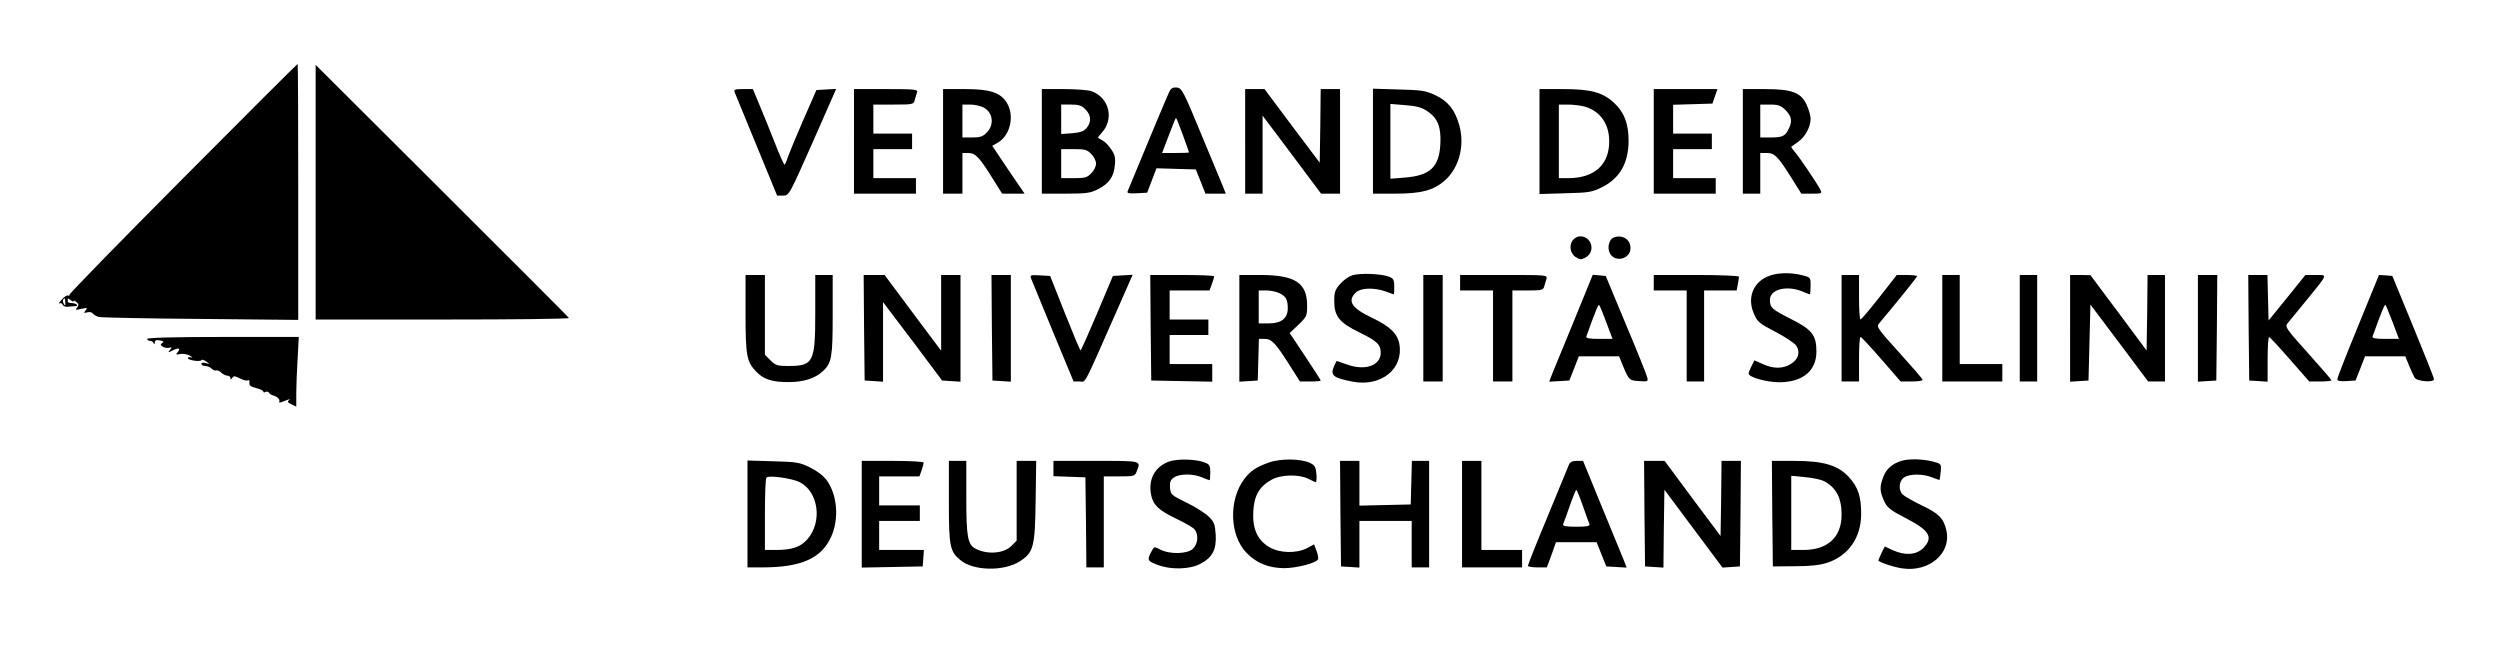
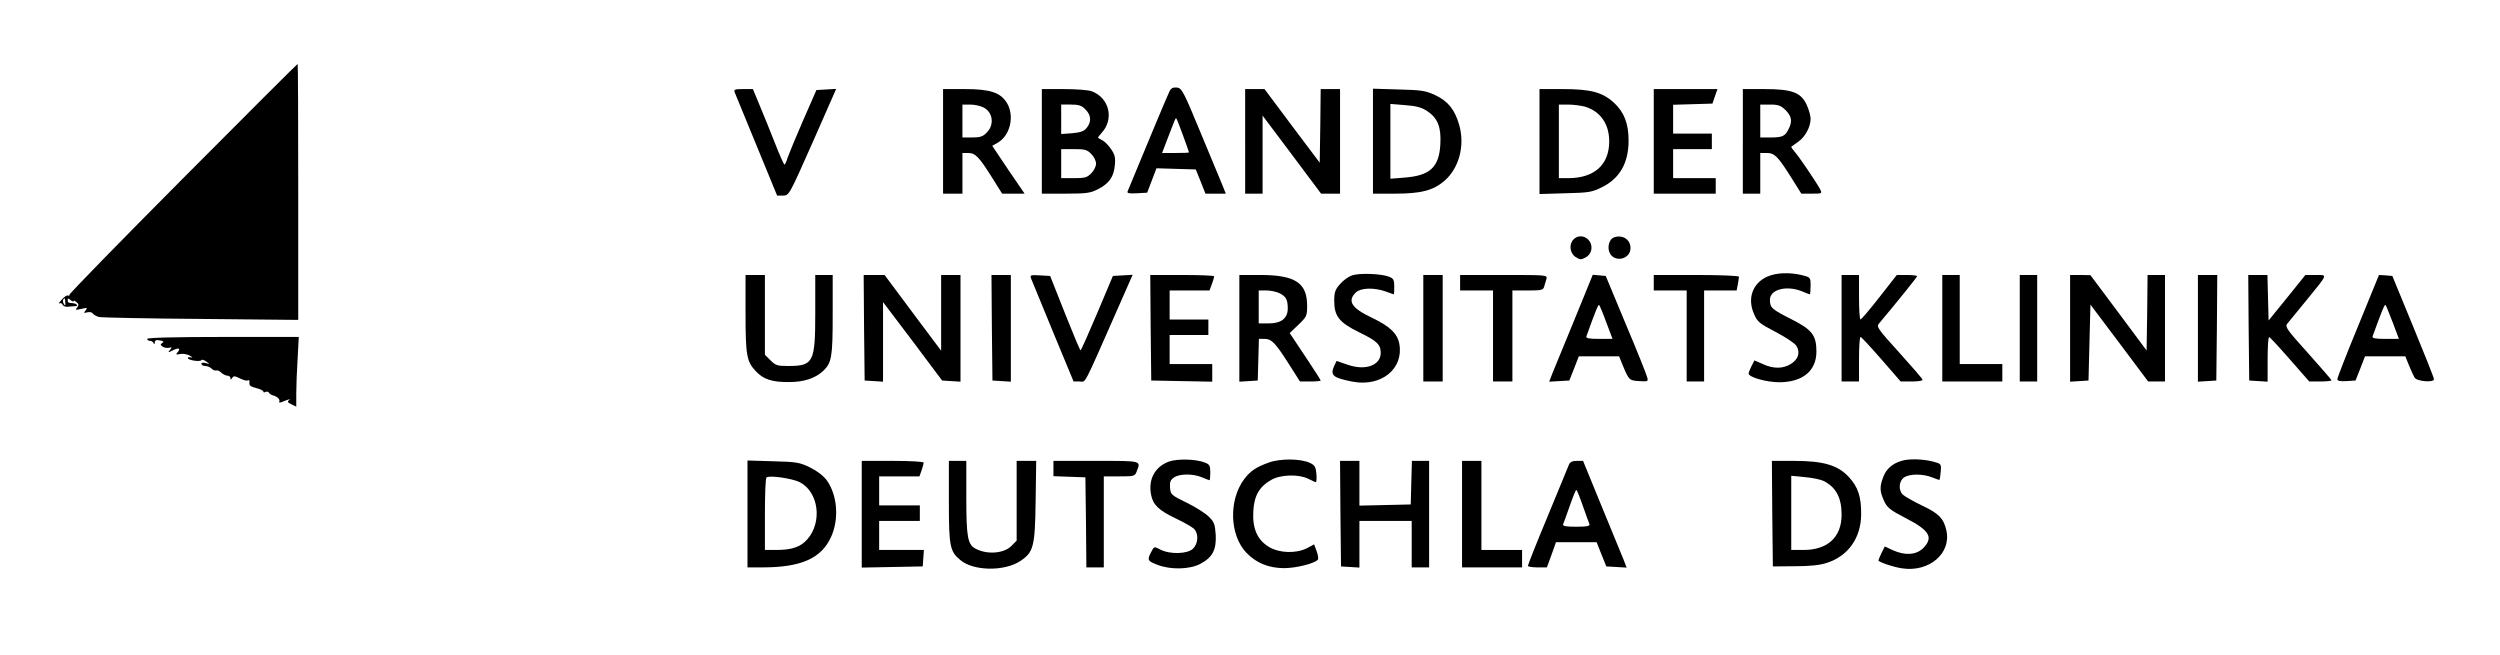
<svg xmlns="http://www.w3.org/2000/svg" version="1.0" width="1291pt" height="338pt" viewBox="0 0 1291 338" preserveAspectRatio="xMidYMid meet">
  <g transform="translate(0,338) scale(0.1,-0.1)" fill="#000000" stroke="none">
    <path d="M944 2458 c-324 -326 -588 -596 -586 -601 1 -5 -1 -6 -6 -3 -5 3 -20 -6 -33 -21 -13 -14 -19 -23 -13 -20 7 4 14 1 17 -6 3 -8 16 -13 29 -11 12 1 29 3 37 3 21 1 3 16 -20 16 -10 0 -19 3 -19 8 0 4 0 10 0 13 0 4 7 1 15 -6 8 -7 15 -9 15 -5 0 4 7 2 15 -5 12 -10 13 -16 3 -28 -11 -13 -8 -14 22 -7 31 7 33 6 22 -8 -11 -13 -10 -15 8 -10 12 3 25 1 29 -6 4 -6 18 -14 32 -18 13 -3 250 -8 527 -10 l502 -5 0 661 c0 364 -1 661 -3 661 -2 0 -269 -266 -593 -592z m-607 -640 c2 -17 0 -19 -7 -8 -5 8 -6 18 -4 22 8 12 10 10 11 -14z" />
-     <path d="M1630 2387 l0 -657 656 0 c361 0 654 3 652 8 -2 4 -297 299 -656 657 l-652 650 0 -658z" />
    <path d="M6040 2910 c-9 -17 -123 -290 -217 -518 -4 -10 7 -12 48 -10 l53 3 24 63 24 63 101 -3 102 -3 25 -62 25 -63 52 0 53 0 -15 38 c-8 20 -59 143 -113 272 -90 218 -99 235 -124 238 -19 2 -30 -3 -38 -18z m69 -229 c17 -47 31 -86 31 -88 0 -2 -31 -3 -70 -3 l-69 0 24 63 c43 113 46 120 49 116 3 -2 18 -42 35 -88z" />
    <path d="M3794 2903 c4 -10 55 -134 113 -275 l106 -258 31 0 c31 1 31 1 153 276 l121 275 -51 -3 -51 -3 -68 -155 c-37 -85 -73 -172 -80 -192 -6 -21 -14 -38 -17 -38 -3 0 -26 51 -50 113 -24 62 -60 149 -79 195 l-34 82 -50 0 c-44 0 -49 -2 -44 -17z" />
-     <path d="M4410 2650 l0 -270 160 0 160 0 0 40 0 40 -110 0 -110 0 0 75 0 75 100 0 100 0 0 40 0 40 -100 0 -100 0 0 75 0 75 104 0 c101 0 104 1 110 24 3 13 9 31 12 40 5 14 -12 16 -160 16 l-166 0 0 -270z" />
    <path d="M4870 2650 l0 -270 50 0 50 0 0 105 0 105 30 0 c36 0 56 -20 123 -127 l52 -83 58 0 58 0 -84 123 -83 124 28 16 c65 37 88 138 48 205 -33 54 -86 72 -217 72 l-113 0 0 -270z m209 175 c49 -25 57 -90 16 -130 -19 -20 -34 -25 -75 -25 l-50 0 0 85 0 85 40 0 c23 0 54 -7 69 -15z" />
    <path d="M5380 2650 l0 -270 123 0 c108 0 128 3 167 23 57 29 82 64 87 124 4 39 0 55 -19 82 -12 19 -32 39 -43 45 -11 6 -22 12 -24 14 -3 1 5 12 17 25 67 71 41 182 -51 216 -16 6 -80 11 -143 11 l-114 0 0 -270z m225 165 c30 -29 32 -64 7 -95 -14 -18 -32 -24 -75 -28 l-57 -4 0 76 0 76 50 0 c41 0 56 -5 75 -25z m30 -230 c14 -13 25 -36 25 -50 0 -14 -11 -37 -25 -50 -21 -22 -33 -25 -90 -25 l-65 0 0 75 0 75 65 0 c57 0 69 -3 90 -25z" />
    <path d="M6430 2650 l0 -270 45 0 45 0 0 202 0 201 151 -201 151 -202 49 0 49 0 0 270 0 270 -50 0 -50 0 -2 -190 -3 -190 -143 190 -142 190 -50 0 -50 0 0 -270z" />
    <path d="M7090 2651 l0 -271 114 0 c133 0 197 16 255 66 76 66 107 183 76 290 -23 79 -57 121 -124 153 -50 23 -71 26 -188 29 l-133 4 0 -271z m279 156 c55 -36 74 -83 69 -171 -6 -119 -53 -163 -184 -173 l-74 -6 0 193 0 193 76 -6 c58 -4 85 -12 113 -30z" />
    <path d="M7950 2649 l0 -271 133 4 c120 3 137 5 189 31 92 45 138 125 138 241 0 88 -23 147 -75 195 -60 55 -120 71 -267 71 l-118 0 0 -271z m232 181 c81 -23 128 -89 128 -180 0 -121 -77 -190 -212 -190 l-48 0 0 190 0 190 48 0 c26 0 64 -5 84 -10z" />
    <path d="M8540 2650 l0 -270 160 0 160 0 0 40 0 40 -110 0 -110 0 0 75 0 75 100 0 100 0 0 40 0 40 -100 0 -100 0 0 75 0 74 102 3 101 3 13 38 13 37 -165 0 -164 0 0 -270z" />
    <path d="M9000 2650 l0 -270 45 0 45 0 0 105 0 105 33 0 c41 0 57 -16 127 -127 l52 -83 54 0 c54 0 54 0 43 23 -20 37 -110 170 -132 194 -11 13 -19 24 -16 26 2 2 18 13 35 25 36 25 64 77 64 119 0 15 -9 47 -20 71 -29 64 -75 82 -217 82 l-113 0 0 -270z m221 161 c32 -33 36 -58 14 -100 -17 -35 -32 -41 -96 -41 l-49 0 0 85 0 85 51 0 c43 0 55 -5 80 -29z" />
    <path d="M8126 2144 c-25 -25 -20 -71 10 -91 24 -15 29 -15 53 -2 16 9 27 25 29 43 6 53 -55 87 -92 50z" />
    <path d="M8332 2153 c-22 -9 -33 -50 -20 -78 24 -53 108 -35 108 24 0 45 -43 72 -88 54z" />
    <path d="M6982 1958 c-18 -6 -46 -26 -62 -45 -25 -28 -30 -42 -30 -87 0 -79 26 -112 129 -162 92 -45 111 -63 111 -106 0 -65 -79 -94 -172 -61 l-56 19 -11 -23 c-24 -51 -9 -64 94 -84 148 -28 265 67 241 196 -10 53 -49 90 -141 134 -106 50 -129 87 -83 131 26 24 93 26 153 5 22 -8 41 -15 43 -15 1 0 2 18 2 40 0 35 -4 42 -27 51 -40 16 -152 20 -191 7z" />
    <path d="M9125 1951 c-75 -34 -103 -113 -67 -193 17 -40 28 -49 111 -92 50 -26 98 -58 107 -71 22 -34 11 -71 -29 -95 -40 -25 -90 -25 -144 0 l-43 19 -15 -29 c-8 -16 -15 -33 -15 -39 0 -19 93 -45 159 -45 121 1 191 59 191 159 0 84 -23 113 -130 167 -101 51 -110 59 -110 100 0 54 87 76 167 43 19 -8 37 -15 39 -15 2 0 4 20 4 44 0 43 0 44 -44 55 -65 16 -135 13 -181 -8z" />
    <path d="M3850 1761 c0 -217 6 -248 53 -298 39 -42 85 -57 172 -56 75 0 134 19 174 56 46 42 51 72 51 292 l0 205 -45 0 -45 0 0 -195 c0 -257 -9 -275 -141 -275 -54 0 -64 3 -90 29 l-29 29 0 206 0 206 -50 0 -50 0 0 -199z" />
    <path d="M4462 1688 l3 -273 48 -3 47 -3 0 206 0 205 153 -202 152 -203 48 -3 47 -3 0 275 0 276 -50 0 -50 0 0 -196 0 -195 -146 195 -146 196 -54 0 -54 0 2 -272z" />
    <path d="M5122 1688 l3 -273 48 -3 47 -3 0 275 0 276 -50 0 -50 0 2 -272z" />
    <path d="M5324 1943 c4 -10 55 -134 113 -275 l107 -258 31 0 c35 0 12 -43 211 408 l63 143 -51 -3 -51 -3 -81 -192 c-45 -106 -83 -192 -86 -192 -3 0 -39 86 -81 192 l-76 192 -53 3 c-47 3 -52 1 -46 -15z" />
    <path d="M5942 1688 l3 -273 158 -3 157 -3 0 46 0 45 -110 0 -110 0 0 75 0 75 100 0 100 0 0 40 0 40 -100 0 -100 0 0 75 0 75 103 0 103 0 12 33 c7 18 12 36 12 40 0 4 -74 7 -165 7 l-165 0 2 -272z" />
    <path d="M6400 1684 l0 -275 48 3 47 3 3 108 3 107 29 0 c36 0 56 -20 127 -132 l56 -88 53 0 c30 0 54 2 54 5 0 3 -36 59 -80 125 l-80 120 45 43 c43 41 45 47 45 98 0 118 -61 158 -237 159 l-113 0 0 -276z m209 181 c32 -16 41 -33 41 -78 0 -50 -33 -77 -97 -77 l-53 0 0 85 0 85 40 0 c23 0 54 -7 69 -15z" />
    <path d="M7350 1685 l0 -275 50 0 50 0 0 275 0 275 -50 0 -50 0 0 -275z" />
    <path d="M7540 1920 l0 -40 85 0 85 0 0 -235 0 -235 50 0 50 0 0 235 0 235 79 0 c71 0 80 2 85 20 3 11 9 29 12 40 5 20 1 20 -220 20 l-226 0 0 -40z" />
    <path d="M8130 1728 c-52 -127 -103 -252 -113 -275 l-17 -44 52 3 52 3 25 63 24 62 104 0 104 0 19 -47 c32 -76 33 -78 85 -81 45 -3 47 -2 41 20 -3 13 -52 136 -110 273 l-104 250 -33 3 -34 3 -95 -233z m165 -13 l32 -85 -69 0 c-52 0 -69 3 -66 13 47 131 62 167 66 162 3 -3 20 -43 37 -90z" />
    <path d="M8540 1920 l0 -40 85 0 85 0 0 -235 0 -235 45 0 45 0 0 235 0 235 84 0 84 0 6 31 c3 17 6 35 6 40 0 5 -99 9 -220 9 l-220 0 0 -40z" />
    <path d="M9510 1685 l0 -275 45 0 45 0 0 115 c0 63 3 115 8 115 4 0 52 -52 107 -115 l100 -115 58 0 c33 0 57 4 55 9 -1 6 -56 69 -121 141 -107 118 -118 133 -105 148 100 119 198 241 198 246 0 3 -24 6 -52 6 l-53 0 -90 -115 c-49 -63 -93 -114 -97 -115 -5 0 -8 52 -8 115 l0 115 -45 0 -45 0 0 -275z" />
    <path d="M10030 1685 l0 -275 155 0 155 0 0 45 0 45 -110 0 -110 0 0 230 0 230 -45 0 -45 0 0 -275z" />
    <path d="M10430 1685 l0 -275 45 0 45 0 0 275 0 275 -45 0 -45 0 0 -275z" />
    <path d="M10690 1684 l0 -275 48 3 47 3 5 196 5 196 149 -198 149 -199 44 0 43 0 0 275 0 275 -45 0 -45 0 -2 -195 -3 -195 -145 195 -145 194 -52 1 -53 0 0 -276z" />
    <path d="M11350 1684 l0 -275 48 3 47 3 3 273 2 272 -50 0 -50 0 0 -276z" />
    <path d="M11612 1688 l3 -273 48 -3 47 -3 0 115 c0 64 3 116 8 115 4 0 52 -52 107 -115 l100 -114 57 0 c32 0 58 3 58 6 0 3 -55 66 -121 140 -108 120 -120 136 -108 152 7 9 52 64 100 122 113 139 110 130 47 130 l-53 0 -95 -118 -95 -117 -3 118 -3 117 -49 0 -50 0 2 -272z" />
    <path d="M12178 1698 c-60 -145 -108 -269 -108 -276 0 -9 14 -12 47 -10 l47 3 25 63 24 62 104 0 104 0 19 -47 c11 -27 24 -55 29 -63 11 -20 101 -27 100 -8 0 7 -49 130 -108 273 l-107 260 -35 3 -34 2 -107 -262z m178 17 l32 -85 -70 0 c-52 0 -69 3 -66 13 48 132 62 167 67 162 3 -3 19 -44 37 -90z" />
    <path d="M760 1630 c0 -5 6 -10 14 -10 8 0 17 -6 19 -12 4 -9 6 -7 6 3 1 12 8 15 27 11 19 -3 22 -7 12 -13 -11 -7 -10 -11 2 -19 8 -6 23 -8 33 -6 16 4 16 2 5 -11 -12 -14 -11 -15 9 -5 33 18 48 15 32 -5 -13 -14 -11 -16 12 -11 15 3 38 -2 50 -9 13 -8 16 -12 7 -9 -10 3 -18 2 -18 -3 0 -11 63 -21 70 -11 3 5 14 1 25 -7 20 -15 20 -15 -2 -8 -14 4 -23 2 -23 -4 0 -6 9 -11 19 -11 11 0 26 -6 33 -13 7 -8 18 -12 24 -10 7 2 19 -3 27 -12 9 -8 23 -15 31 -15 9 0 16 -6 16 -12 0 -10 2 -10 9 0 7 12 14 11 40 -2 17 -9 36 -14 42 -10 6 3 9 -2 7 -12 -2 -14 6 -21 35 -28 20 -5 37 -13 37 -18 0 -5 5 -6 11 -2 6 3 14 2 18 -4 3 -6 13 -12 21 -14 21 -5 39 -22 32 -32 -3 -5 2 -6 11 -3 39 16 52 19 39 10 -9 -7 -6 -12 13 -21 l25 -12 0 68 c0 37 3 118 7 180 l6 112 -391 0 c-255 0 -392 -4 -392 -10z" />
    <path d="M6035 996 c-71 -27 -106 -91 -91 -170 10 -53 39 -81 129 -124 45 -21 89 -47 96 -56 21 -26 18 -74 -8 -99 -27 -28 -119 -31 -169 -5 -32 17 -32 17 -47 -12 -22 -42 -20 -47 33 -67 67 -26 165 -24 220 5 63 33 84 73 80 150 -4 55 -8 67 -36 94 -17 17 -68 50 -114 72 -80 39 -83 42 -86 78 -2 28 2 40 20 52 28 20 98 21 145 1 19 -8 37 -15 39 -15 2 0 4 18 4 40 0 35 -4 42 -27 51 -47 19 -144 21 -188 5z" />
    <path d="M6554 992 c-66 -23 -97 -44 -128 -85 -82 -108 -77 -291 11 -382 51 -53 114 -78 193 -79 63 0 163 25 176 45 3 5 0 25 -7 43 l-13 35 -37 -20 c-56 -28 -141 -26 -195 6 -61 36 -87 95 -82 184 4 81 31 128 93 163 49 28 143 30 192 5 18 -9 35 -17 38 -17 3 0 5 19 3 42 -3 36 -8 45 -32 57 -48 23 -153 24 -212 3z" />
    <path d="M9819 1000 c-46 -14 -77 -40 -93 -81 -20 -51 -20 -75 3 -125 16 -35 30 -47 109 -88 127 -65 148 -101 93 -157 -36 -35 -93 -39 -157 -10 l-41 19 -17 -34 c-9 -19 -16 -36 -16 -38 0 -8 79 -35 123 -41 139 -21 255 78 228 196 -14 62 -39 88 -127 129 -45 22 -89 47 -98 56 -24 23 -20 70 6 88 28 20 98 20 145 1 20 -8 37 -14 39 -13 1 2 4 21 6 43 3 40 3 40 -42 52 -52 13 -123 15 -161 3z" />
    <path d="M3860 726 l0 -276 78 0 c200 0 304 47 354 158 42 93 32 215 -22 291 -18 24 -50 49 -87 67 -53 26 -69 29 -190 32 l-133 4 0 -276z m270 164 c97 -50 118 -205 39 -295 -35 -40 -80 -55 -161 -55 l-58 0 0 183 c0 101 3 187 8 191 12 13 132 -4 172 -24z" />
    <path d="M4450 725 l0 -276 158 3 157 3 3 43 3 42 -115 0 -116 0 0 75 0 75 105 0 105 0 0 40 0 40 -105 0 -105 0 0 75 0 75 104 0 104 0 11 31 c6 18 11 36 11 40 0 5 -72 9 -160 9 l-160 0 0 -275z" />
    <path d="M4900 790 c0 -232 5 -257 59 -302 67 -57 227 -60 310 -5 68 45 76 74 79 310 l3 207 -50 0 -51 0 0 -206 0 -206 -29 -29 c-38 -37 -123 -44 -182 -13 -42 21 -49 60 -49 265 l0 189 -45 0 -45 0 0 -210z" />
    <path d="M5440 960 l0 -39 83 -3 82 -3 3 -232 2 -233 45 0 45 0 0 235 0 235 80 0 c77 0 81 1 90 26 22 56 28 54 -210 54 l-220 0 0 -40z" />
    <path d="M6922 728 l3 -273 48 -3 47 -3 0 120 0 121 135 0 135 0 0 -120 0 -120 45 0 45 0 0 275 0 275 -45 0 -44 0 -3 -112 -3 -113 -132 -3 -133 -3 0 116 0 115 -50 0 -50 0 2 -272z" />
    <path d="M7550 725 l0 -275 155 0 155 0 0 45 0 45 -105 0 -105 0 0 230 0 230 -50 0 -50 0 0 -275z" />
    <path d="M8101 978 c-5 -13 -55 -133 -110 -267 -56 -134 -101 -248 -101 -253 0 -4 22 -8 49 -8 l49 0 24 65 23 65 105 0 105 0 25 -63 25 -62 53 -3 52 -3 -17 44 c-10 24 -61 148 -113 275 l-95 232 -33 0 c-24 0 -35 -6 -41 -22z m73 -211 c16 -45 31 -88 34 -94 3 -10 -14 -13 -68 -13 -54 0 -71 3 -68 13 3 6 18 49 34 94 16 46 31 83 34 83 3 0 18 -37 34 -83z" />
-     <path d="M8492 728 l3 -273 47 -3 48 -3 2 201 3 201 150 -201 150 -201 45 3 45 3 3 273 2 272 -50 0 -50 0 -2 -194 -3 -194 -145 194 -144 194 -53 0 -53 0 2 -272z" />
    <path d="M9152 728 l3 -273 115 1 c80 0 131 6 166 18 109 36 174 129 175 249 1 91 -16 142 -63 193 -57 62 -131 84 -284 84 l-114 0 2 -272z m266 168 c64 -33 92 -87 92 -174 0 -116 -72 -182 -197 -182 l-63 0 0 191 0 192 71 -7 c39 -3 83 -13 97 -20z" />
  </g>
</svg>